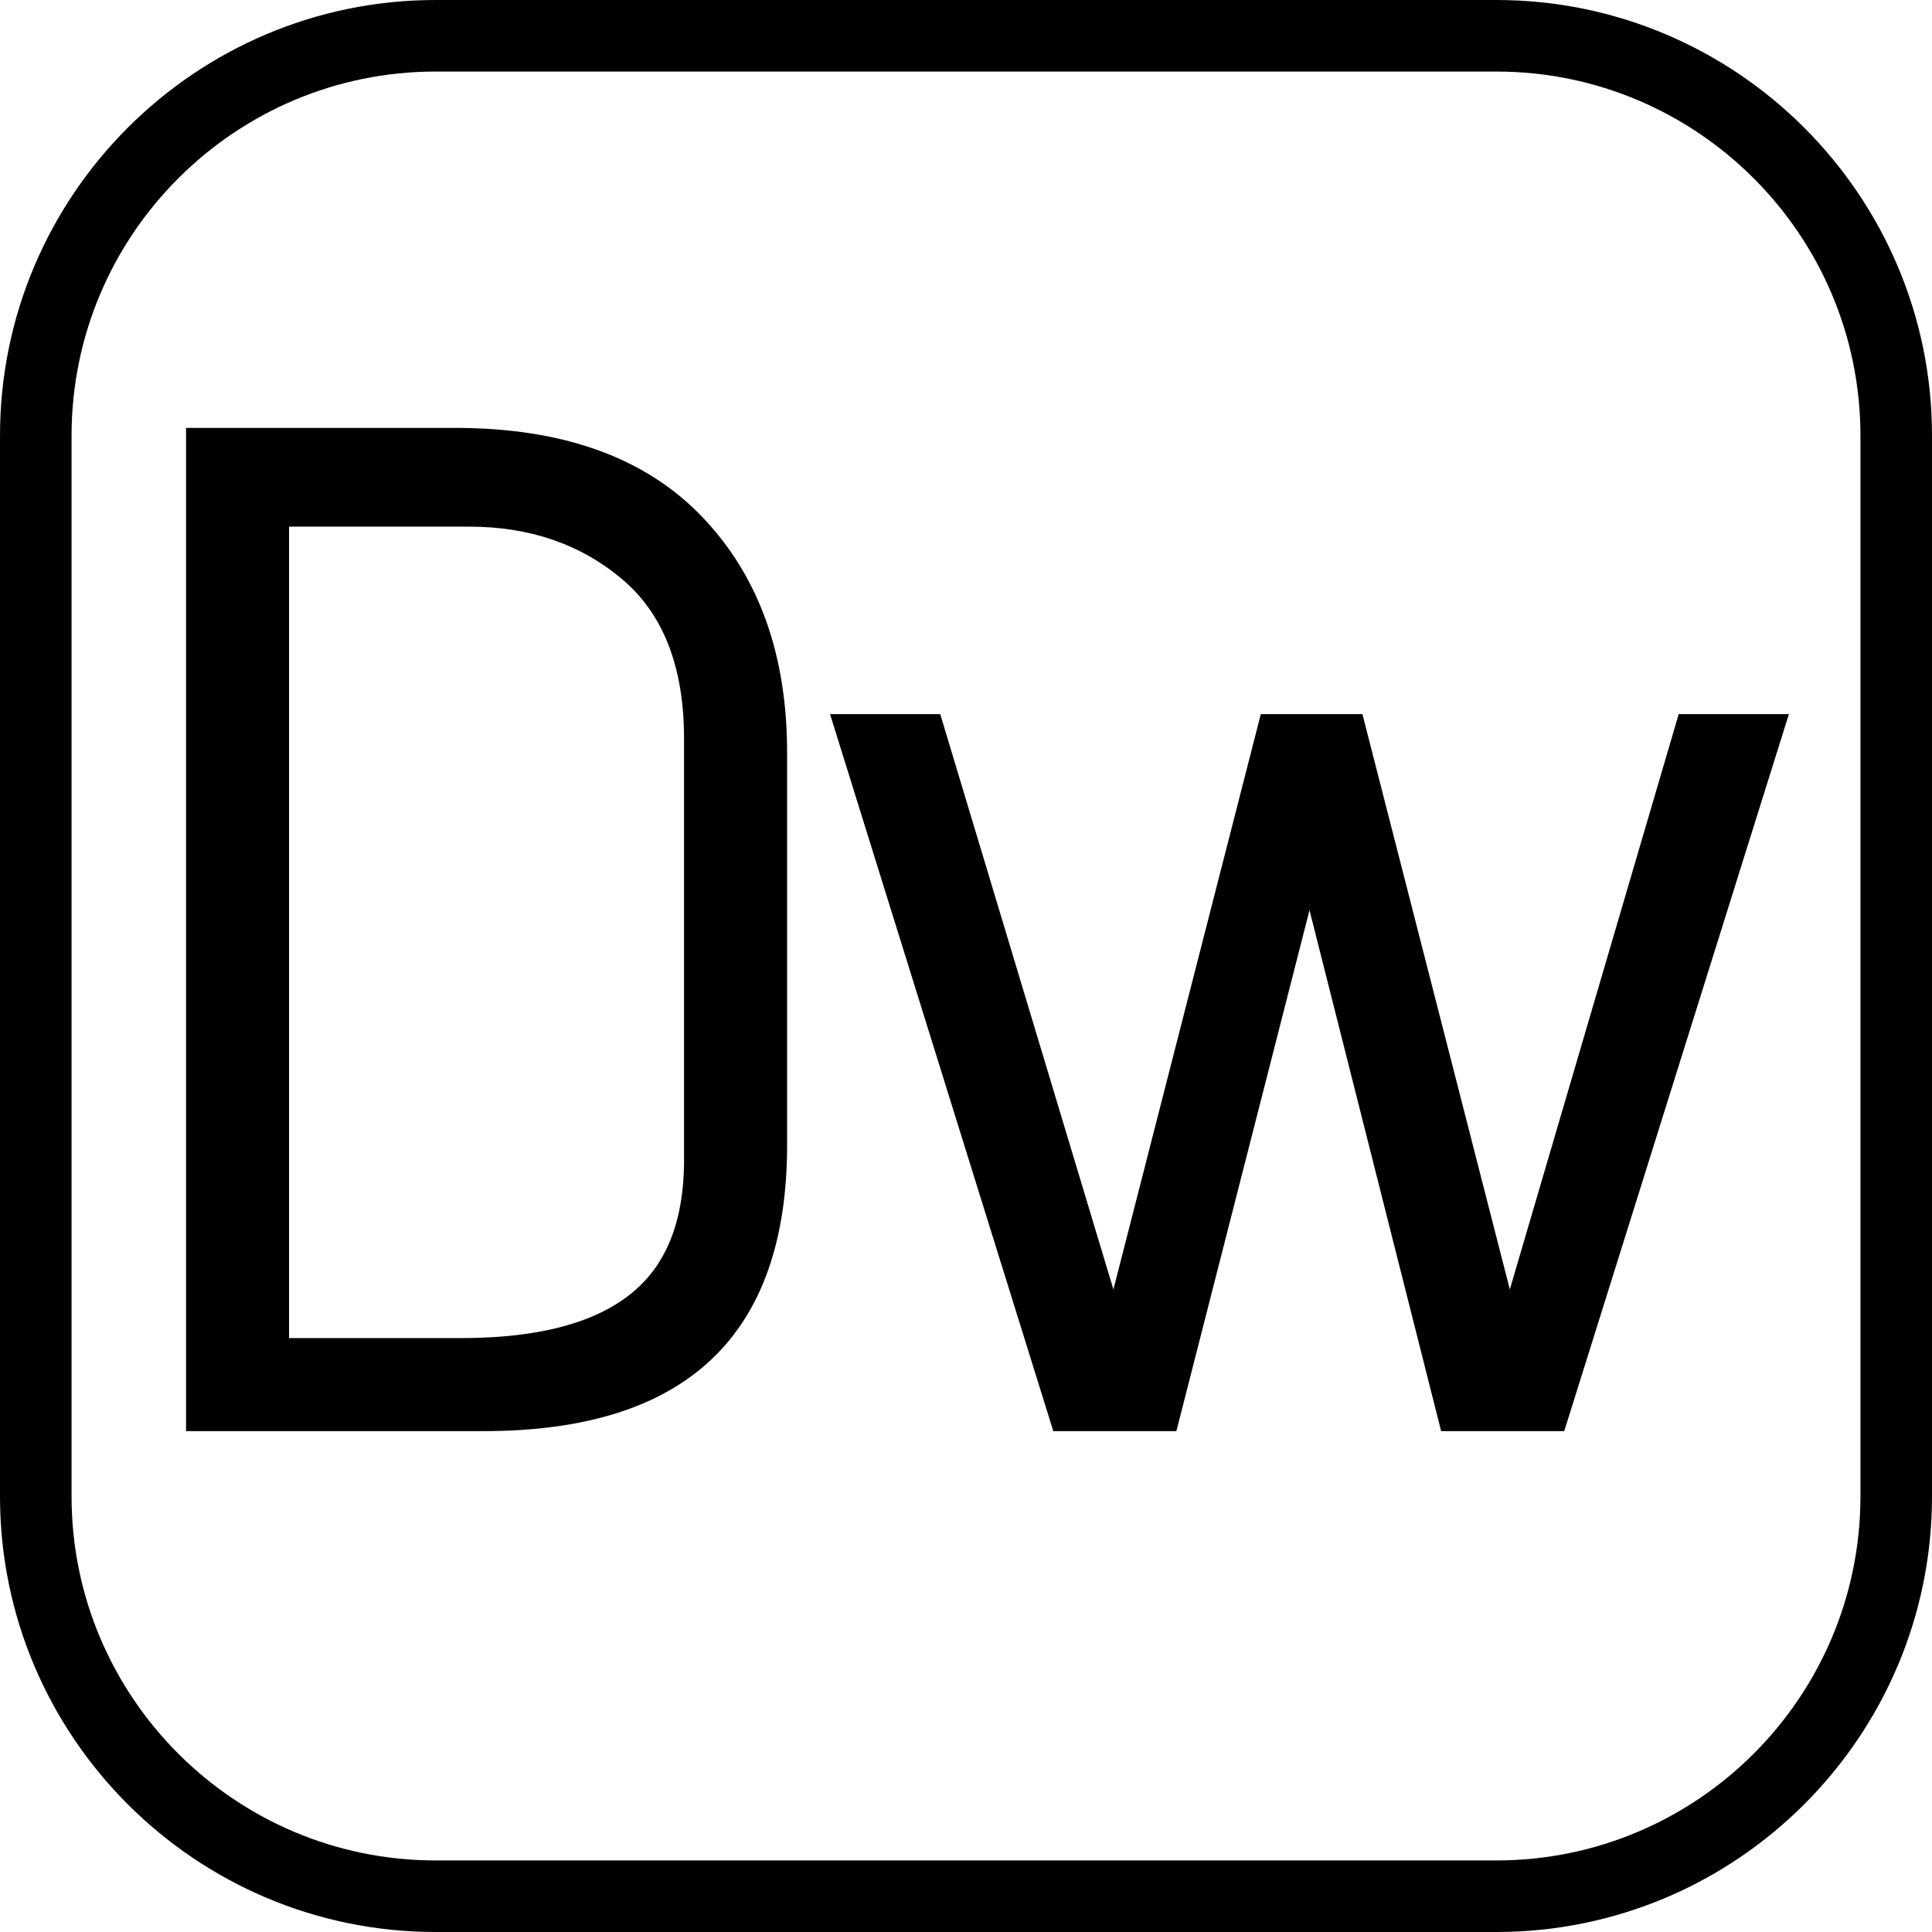
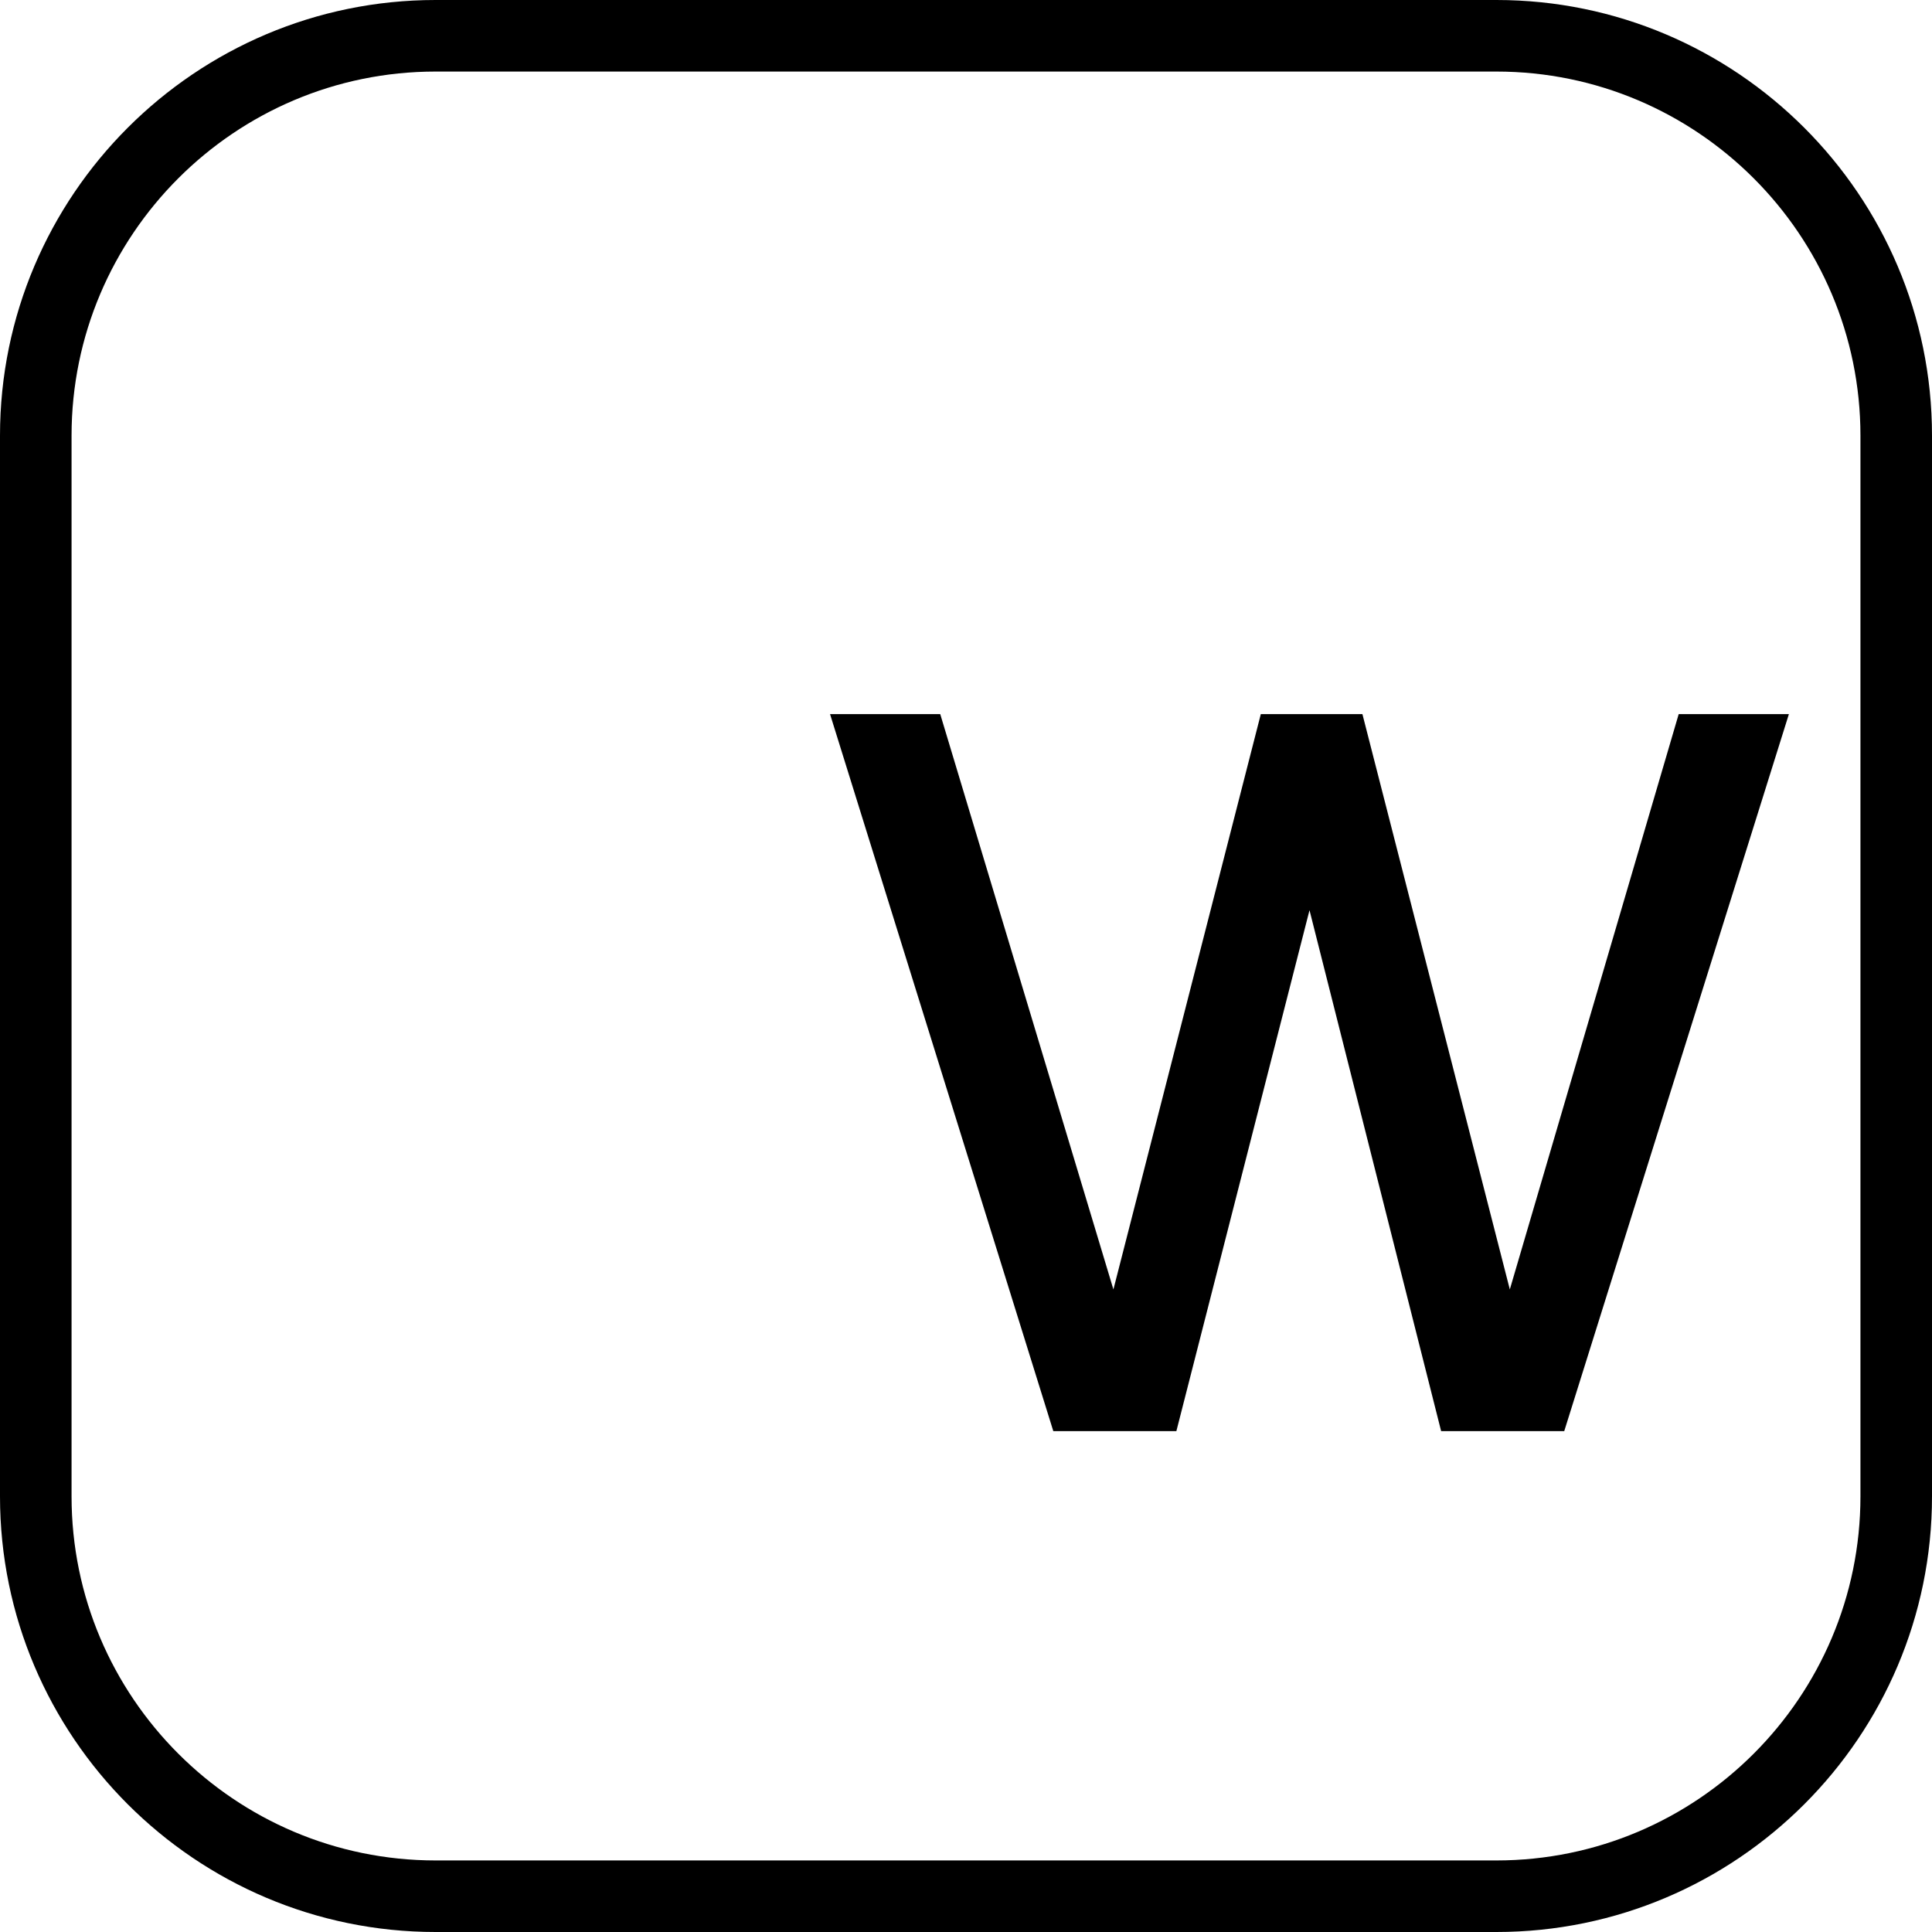
<svg xmlns="http://www.w3.org/2000/svg" fill="#000000" height="800px" width="800px" version="1.1" id="Capa_1" viewBox="0 0 54 54" xml:space="preserve">
  <g>
    <path d="M41.824,0H12.176C5.462,0,0,5.462,0,12.176v29.648C0,48.538,5.462,54,12.176,54h29.648C48.538,54,54,48.538,54,41.824   V12.176C54,5.462,48.538,0,41.824,0z M52,41.824C52,47.435,47.436,52,41.824,52H12.176C6.564,52,2,47.435,2,41.824V12.176   C2,6.565,6.564,2,12.176,2h29.648C47.436,2,52,6.565,52,12.176V41.824z" />
-     <path d="M12.721,11.96H5.2V40h8.32C19.174,40,22,37.334,22,32V21.04c0-2.746-0.793-4.946-2.38-6.6S15.733,11.96,12.721,11.96z    M19.12,32.4c0,1.066-0.187,1.946-0.56,2.64c-0.827,1.573-2.721,2.36-5.681,2.36h-4.8V14.72h5.04c1.681,0,3.101,0.487,4.26,1.46   c1.16,0.974,1.74,2.46,1.74,4.46V32.4z" />
    <polygon points="42.2,36.04 38.08,19.96 35.24,19.96 31.12,36.04 26.28,19.96 23.2,19.96 29.44,40 32.88,40 36.601,25.44 40.28,40    43.721,40 50,19.96 46.92,19.96  " />
  </g>
</svg>